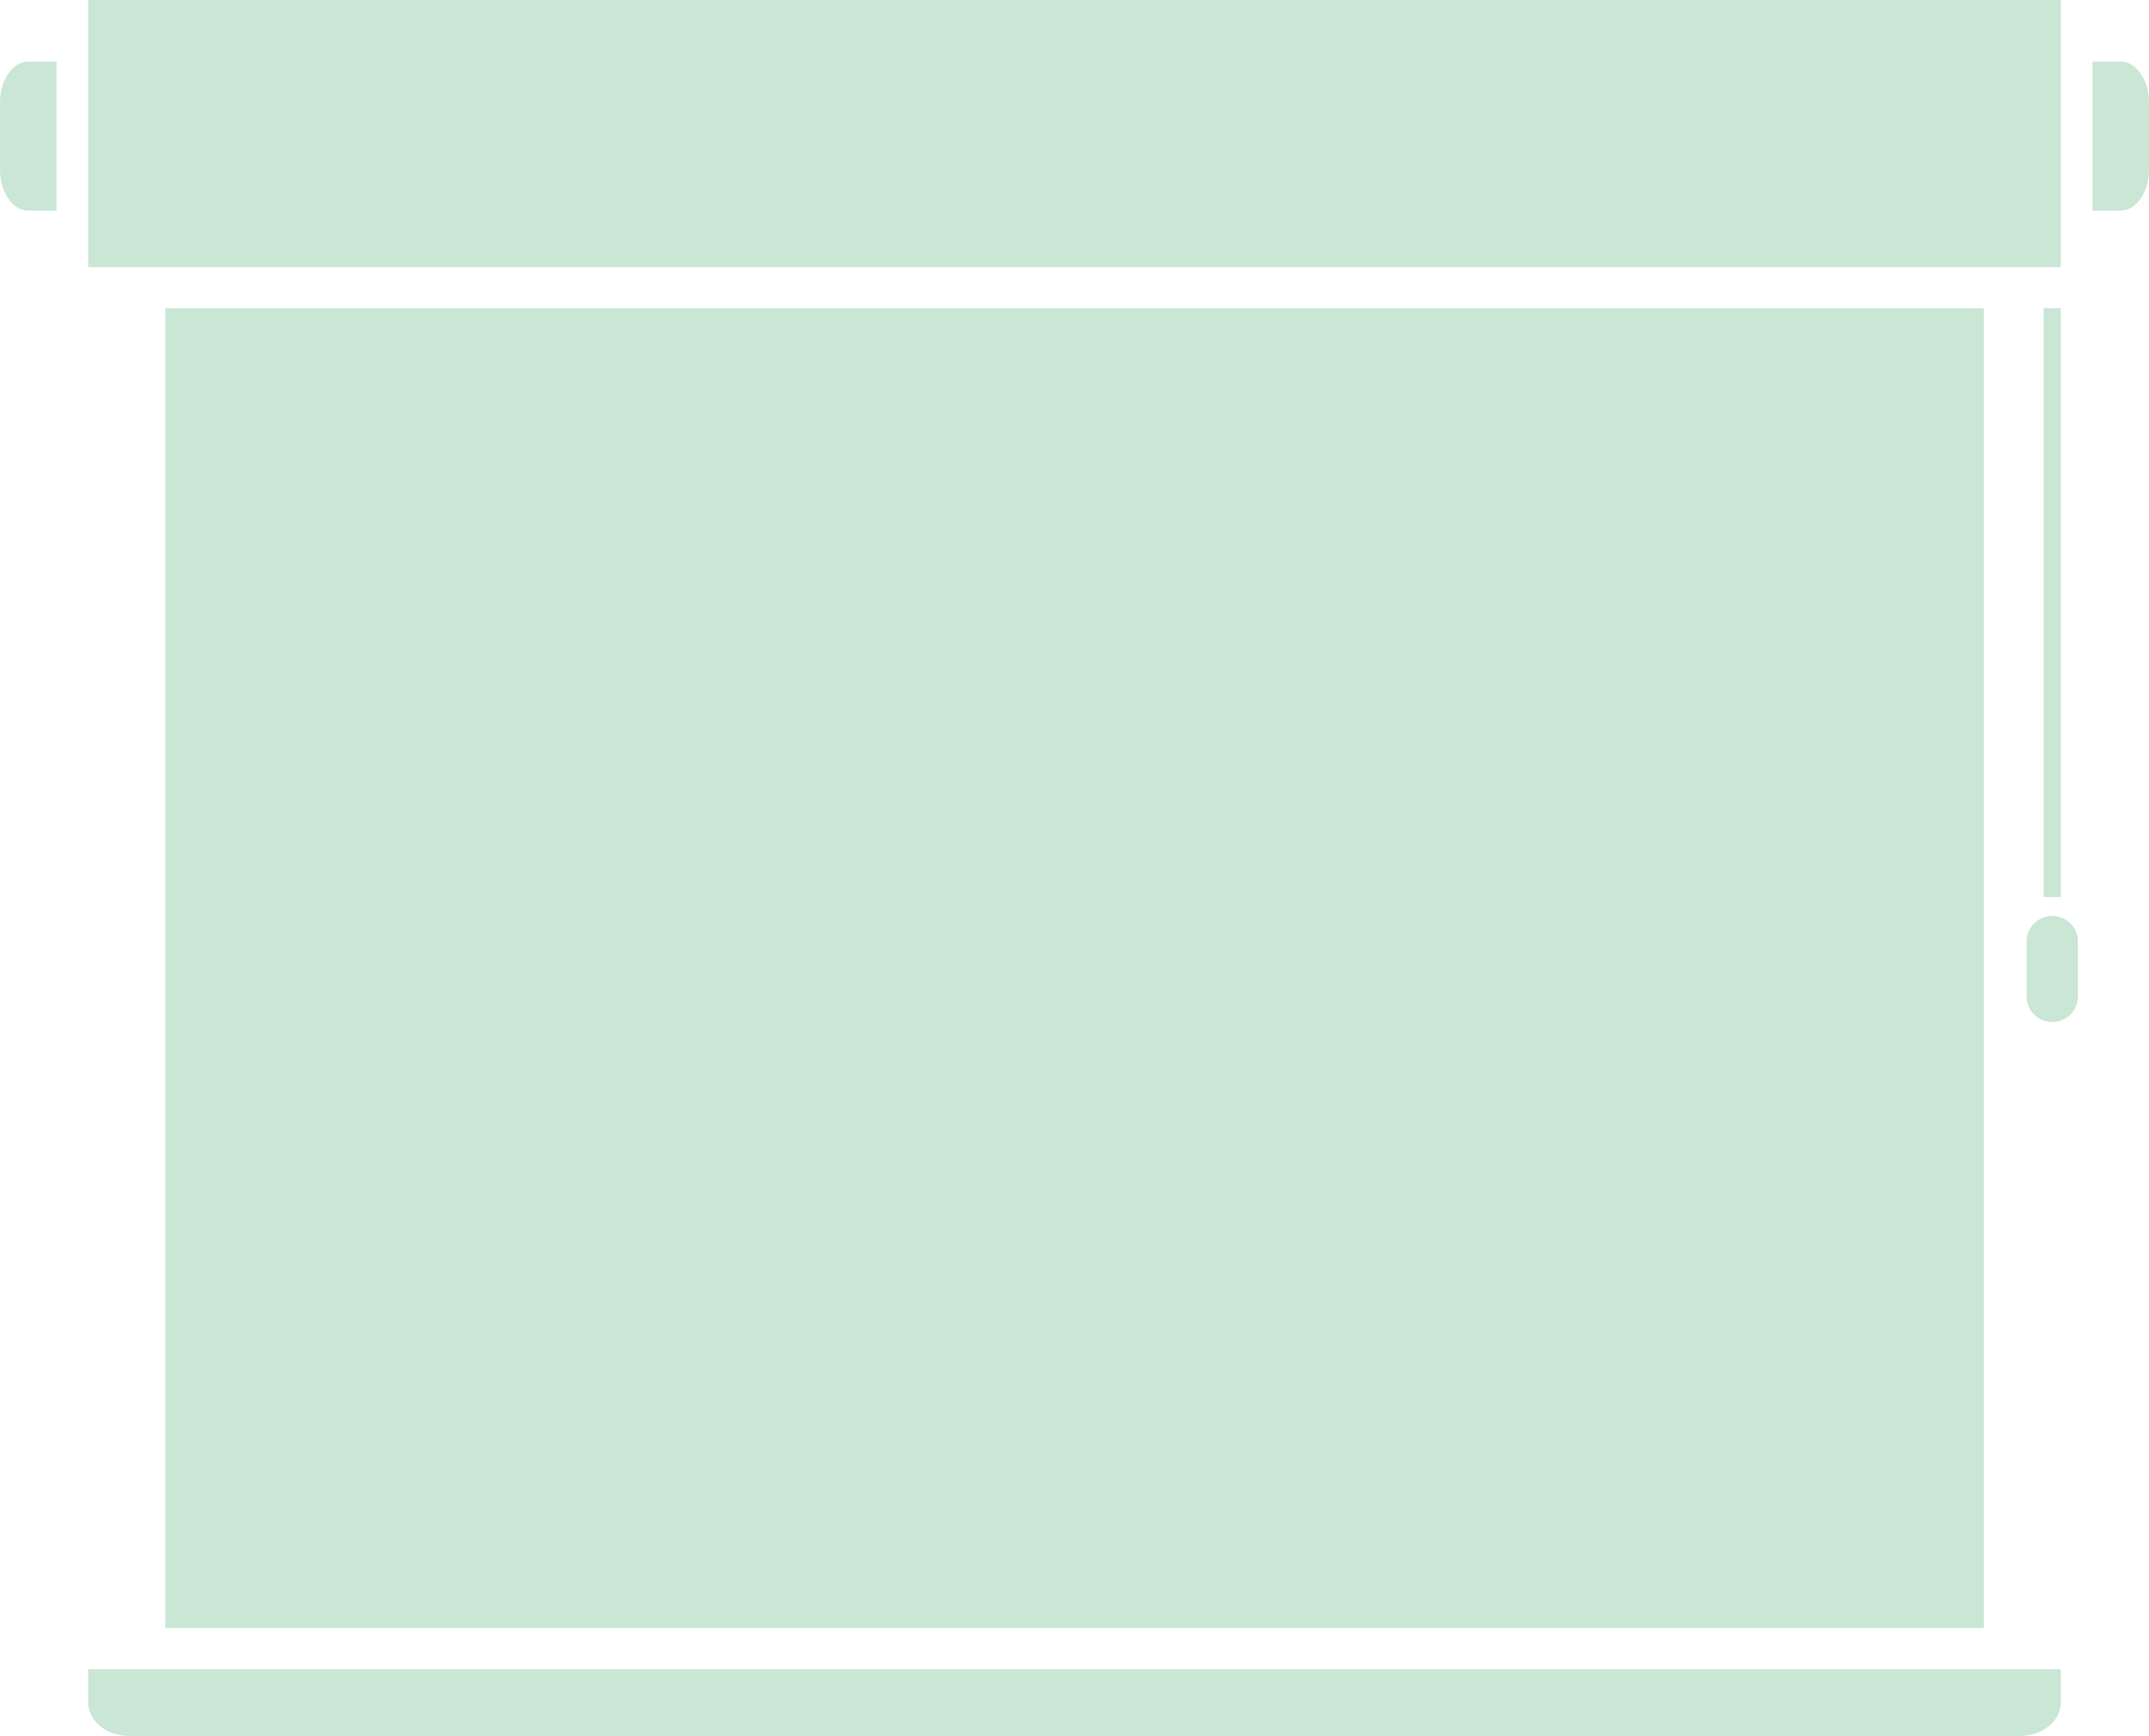
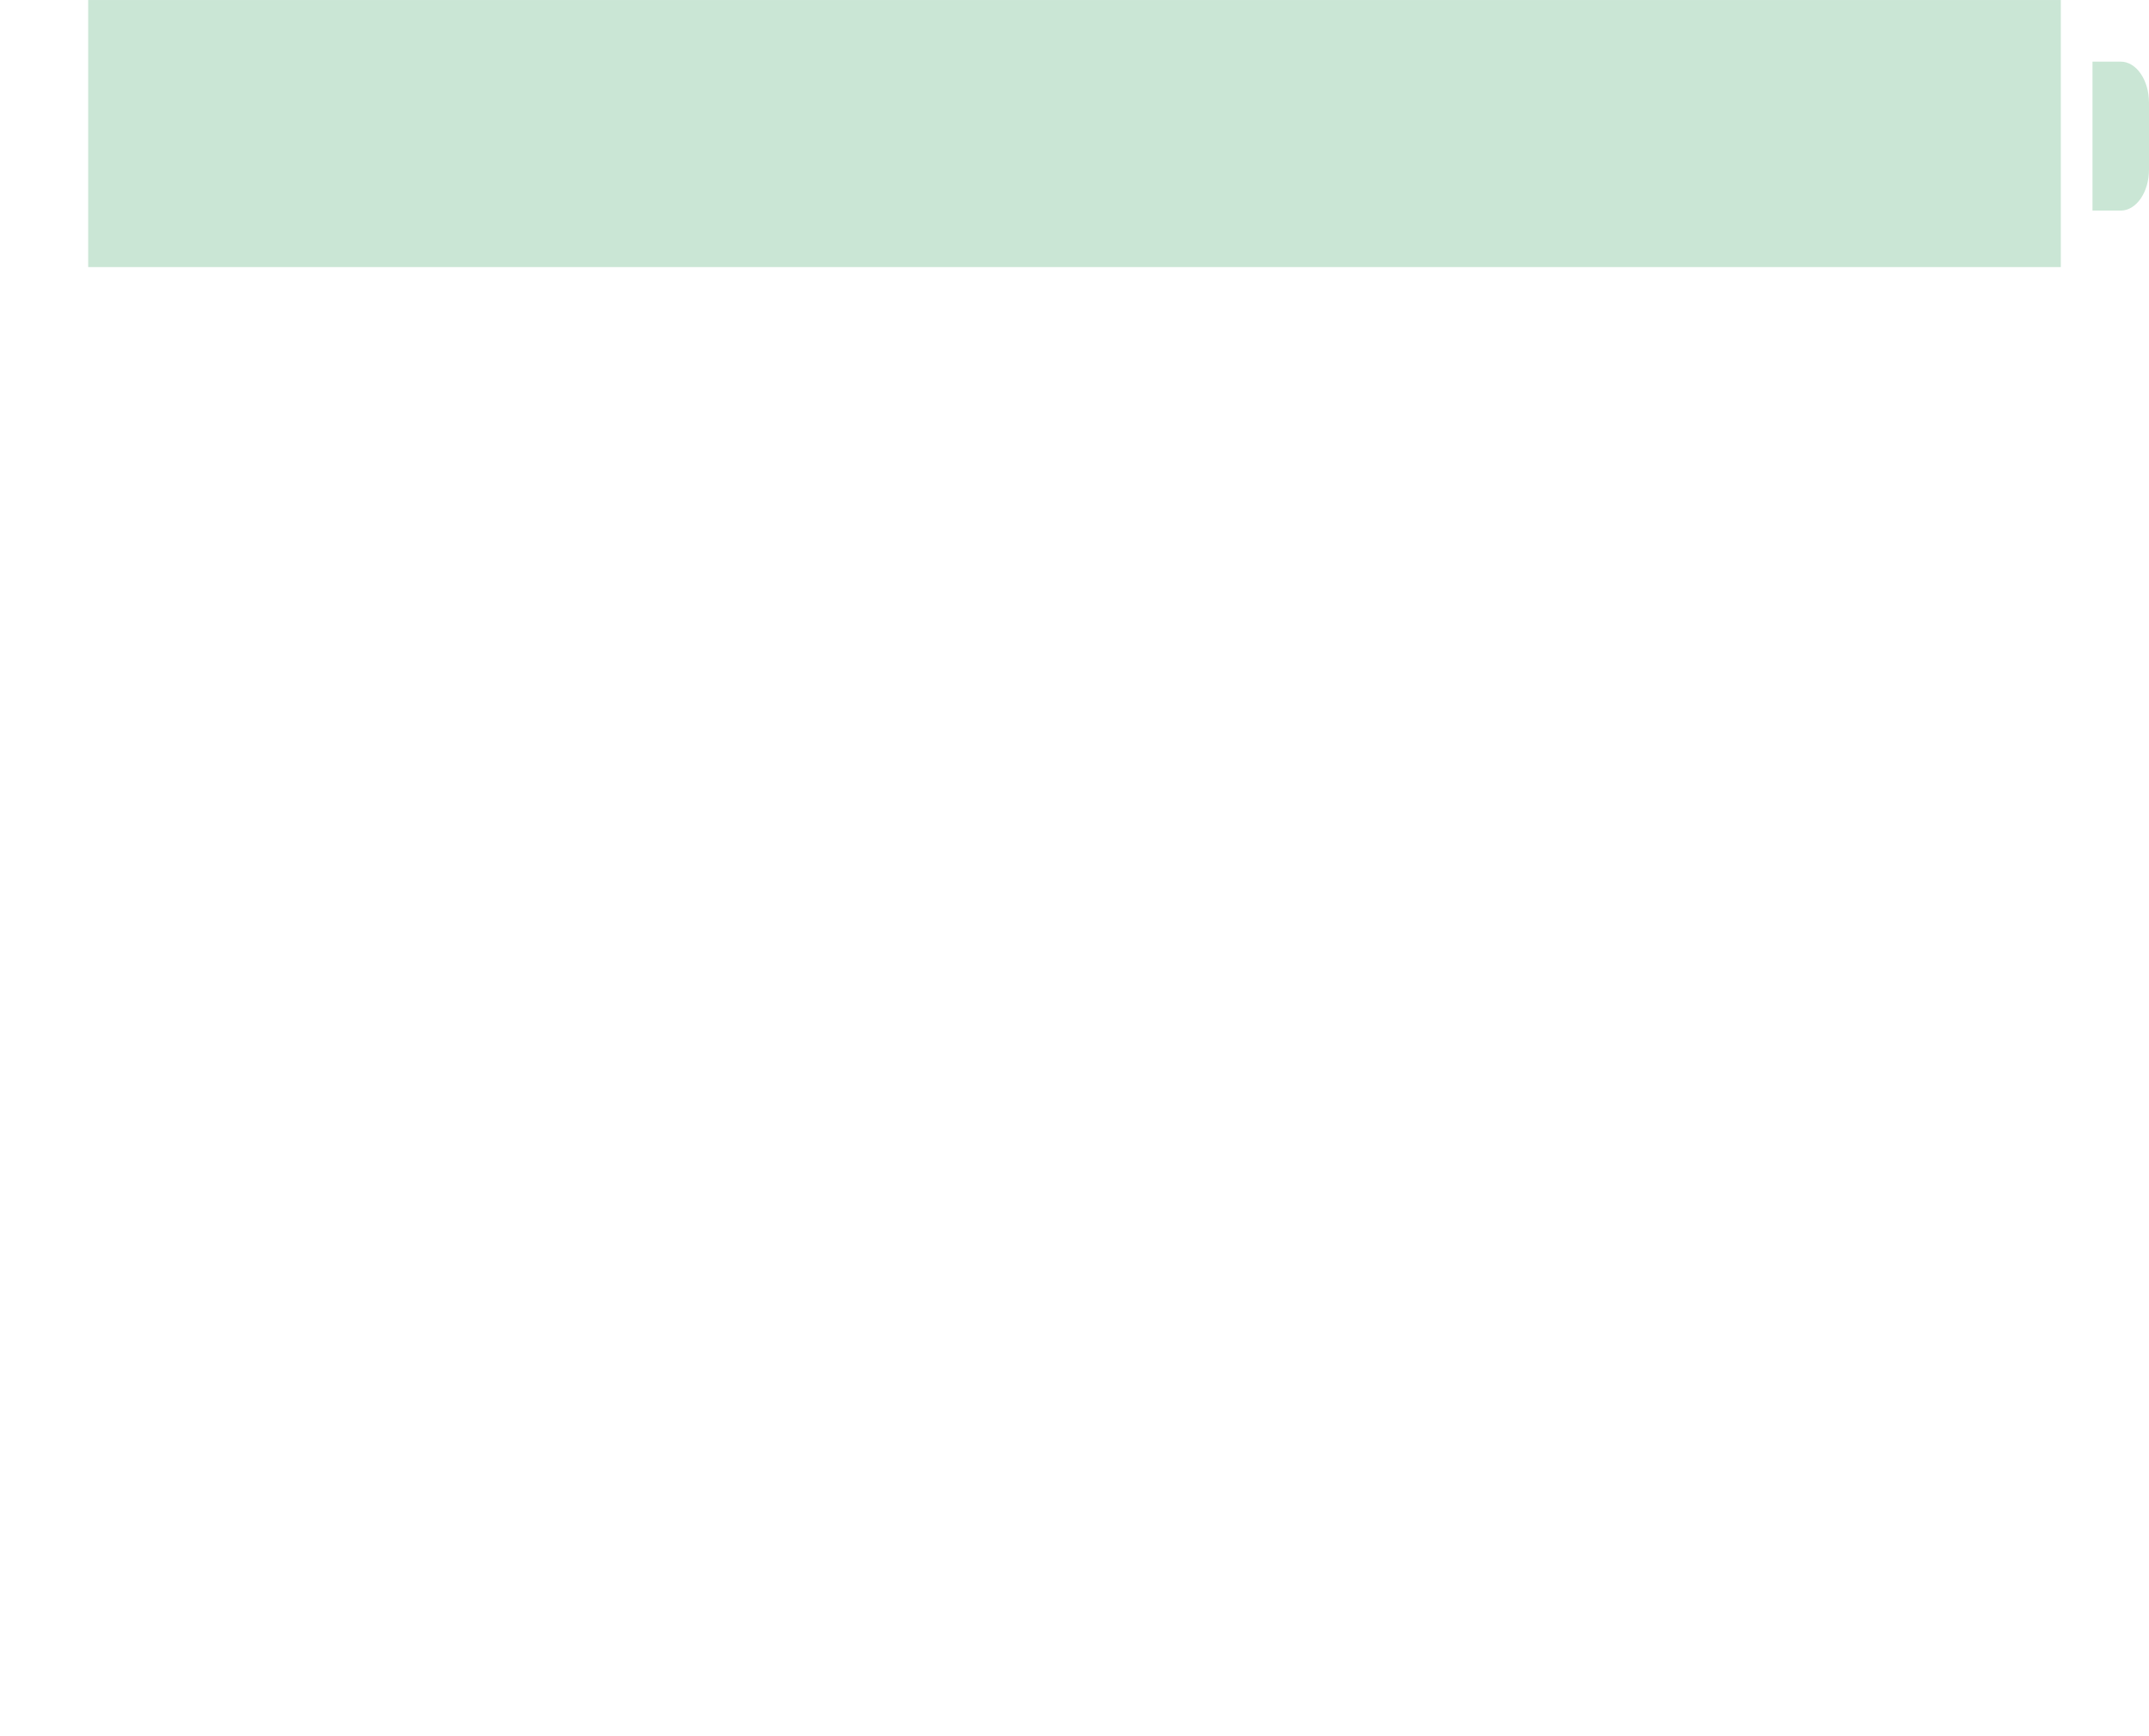
<svg xmlns="http://www.w3.org/2000/svg" fill="#000000" height="379.7" preserveAspectRatio="xMidYMid meet" version="1" viewBox="0.0 0.0 470.0 379.7" width="470" zoomAndPan="magnify">
  <defs>
    <clipPath id="a">
      <path d="M 19 365 L 451 365 L 451 379.75 L 19 379.75 Z M 19 365" />
    </clipPath>
  </defs>
  <g>
    <g id="change1_2">
      <path d="M 450.715 0.004 L 19.285 0.004 L 19.285 58.426 L 450.715 58.426 L 450.715 0.004" fill="#cae6d5" />
    </g>
    <g id="change1_3">
      <path d="M 463.82 13.484 C 460.41 13.484 457.641 13.484 457.641 13.484 L 457.641 46.066 L 463.82 46.066 C 467.23 46.066 470 42.043 470 37.078 L 470 22.477 C 470 17.512 467.23 13.484 463.82 13.484" fill="#cae6d5" />
    </g>
    <g clip-path="url(#a)" id="change1_1">
-       <path d="M 19.285 372.445 C 19.285 376.48 23.309 379.75 28.273 379.75 L 441.727 379.75 C 446.688 379.75 450.715 376.48 450.715 372.445 C 450.715 368.414 450.715 365.145 450.715 365.145 L 19.285 365.145 L 19.285 372.445" fill="#cae6d5" />
-     </g>
+       </g>
    <g id="change1_4">
-       <path d="M 433.863 356.156 L 433.863 67.414 L 36.141 67.414 L 36.141 356.156 L 433.863 356.156" fill="#cae6d5" />
-     </g>
+       </g>
    <g id="change1_5">
-       <path d="M 0 22.477 L 0 37.078 C 0 42.043 2.766 46.066 6.18 46.066 L 12.359 46.066 L 12.359 13.484 C 12.359 13.484 9.59 13.484 6.18 13.484 C 2.766 13.484 0 17.512 0 22.477" fill="#cae6d5" />
-     </g>
+       </g>
    <g id="change1_6">
-       <path d="M 450.715 196.242 L 450.715 67.414 L 446.969 67.414 L 446.969 196.242 L 450.715 196.242" fill="#cae6d5" />
-     </g>
+       </g>
    <g id="change1_7">
-       <path d="M 448.844 200.359 C 445.738 200.359 443.227 202.879 443.227 205.98 L 443.227 217.965 C 443.227 221.066 445.738 223.578 448.844 223.578 C 451.941 223.578 454.457 221.066 454.457 217.965 L 454.457 205.98 C 454.457 202.879 451.941 200.359 448.844 200.359" fill="#cae6d5" />
-     </g>
+       </g>
  </g>
</svg>